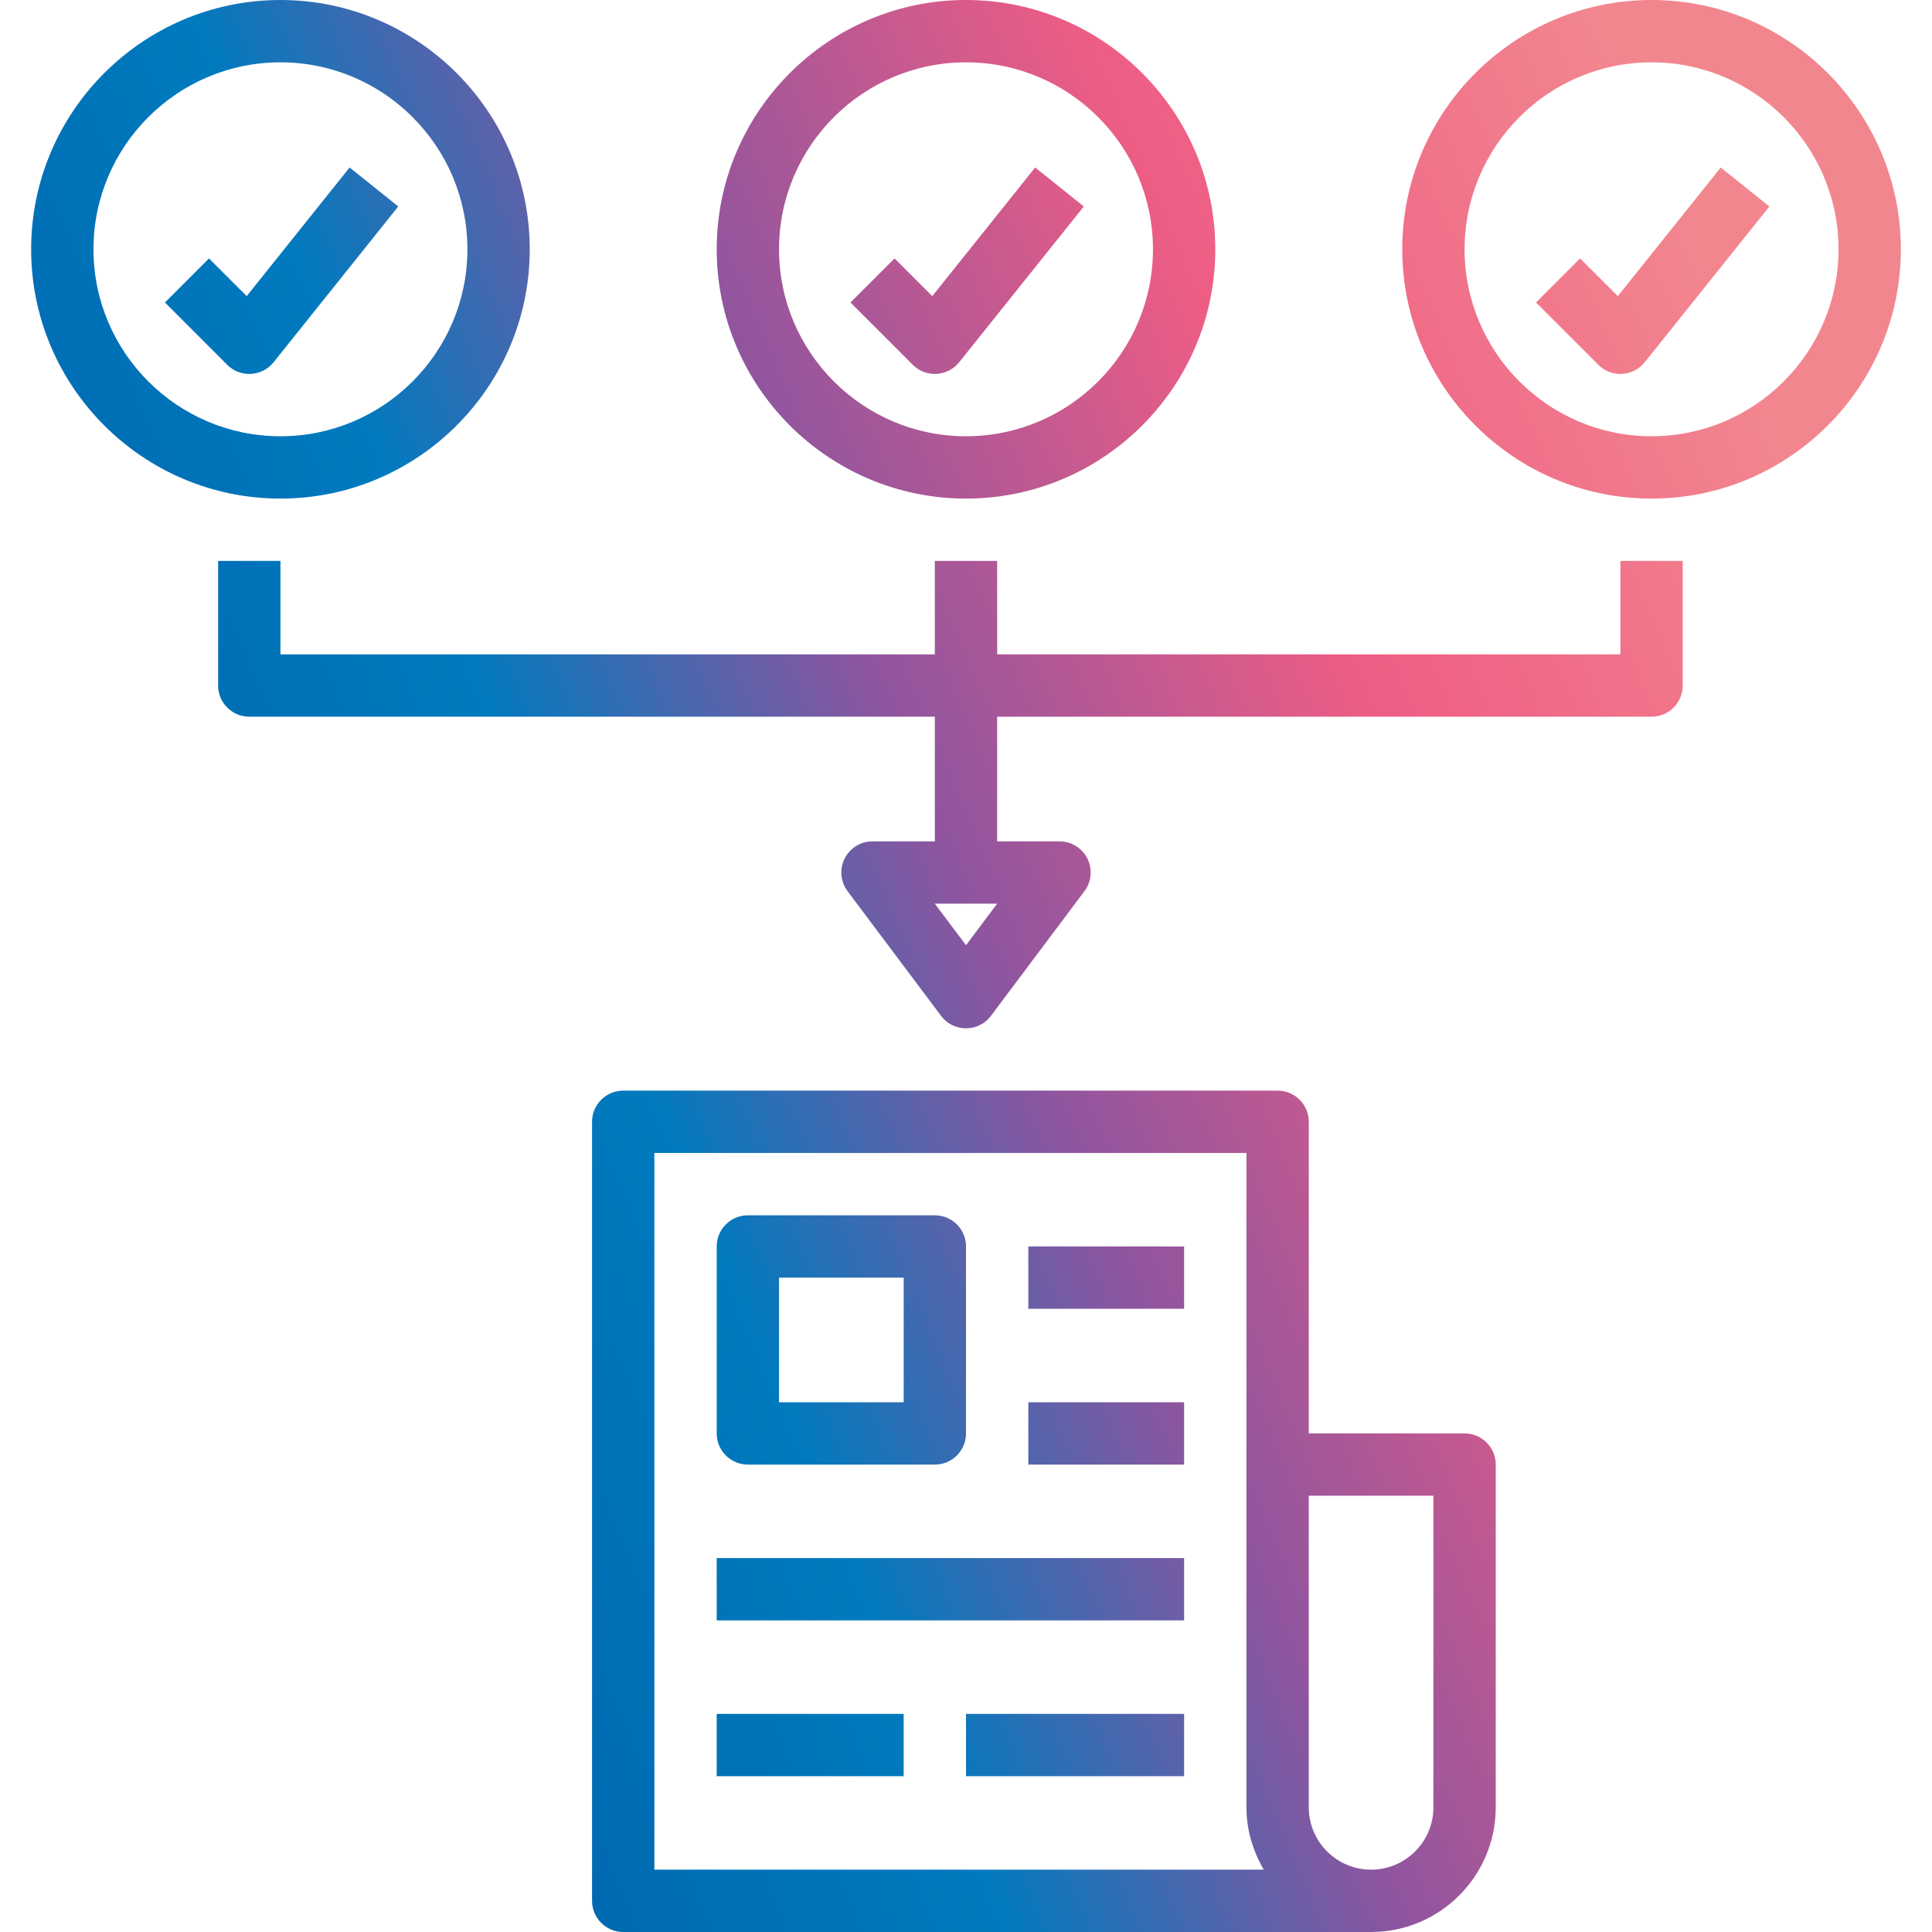
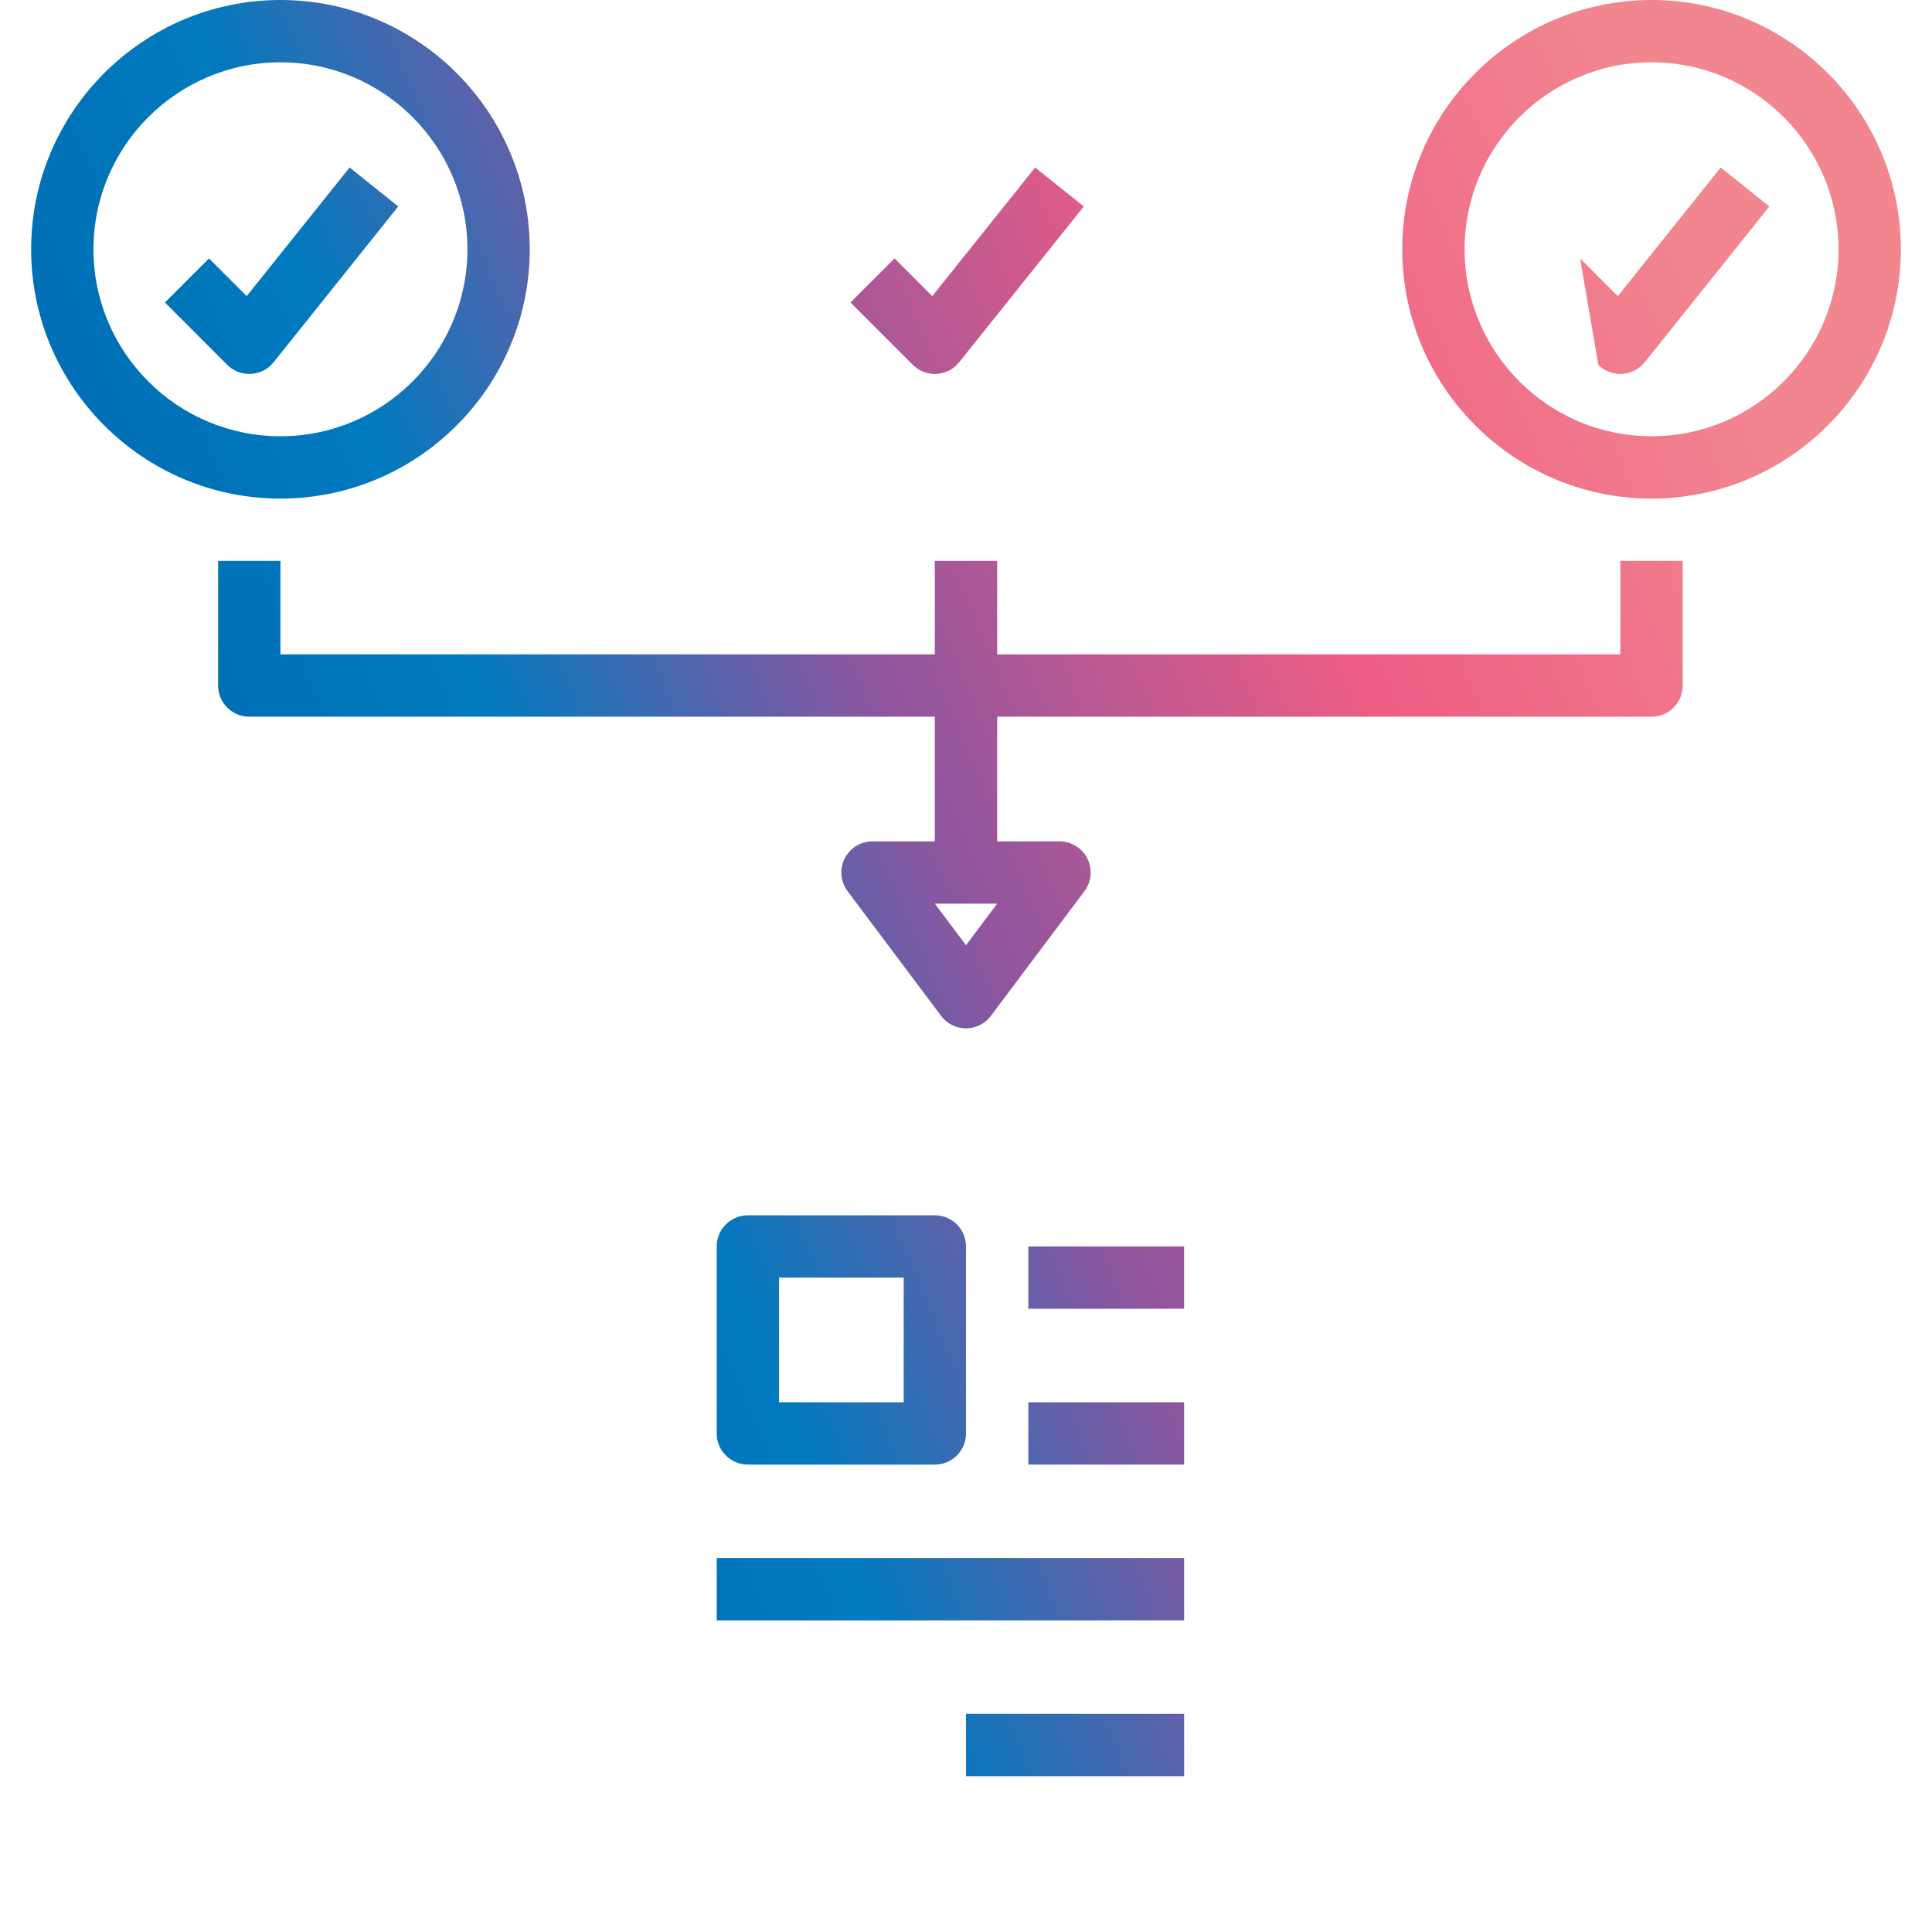
<svg xmlns="http://www.w3.org/2000/svg" width="58" height="58" viewBox="0 0 58 58" fill="none">
-   <path d="M43.968 43.032H39.29V33.677C39.29 33.16 38.871 32.742 38.355 32.742H18.71C18.193 32.742 17.774 33.16 17.774 33.677V57.065C17.774 57.582 18.193 58 18.71 58H41.161C43.225 58 44.903 56.322 44.903 54.258V43.968C44.903 43.45 44.484 43.032 43.968 43.032ZM19.645 56.129V34.613H37.419V54.258C37.419 54.943 37.618 55.576 37.94 56.129H19.645ZM43.032 54.258C43.032 55.29 42.193 56.129 41.161 56.129C40.13 56.129 39.29 55.29 39.29 54.258V44.903H43.032V54.258Z" fill="url(#paint0_linear_701_643)" />
  <path d="M22.452 43.968H28.064C28.581 43.968 29 43.55 29 43.032V37.419C29 36.902 28.581 36.484 28.064 36.484H22.452C21.935 36.484 21.516 36.902 21.516 37.419V43.032C21.516 43.55 21.935 43.968 22.452 43.968ZM23.387 38.355H27.129V42.097H23.387V38.355Z" fill="url(#paint1_linear_701_643)" />
  <path d="M30.871 37.419H35.548V39.29H30.871V37.419Z" fill="url(#paint2_linear_701_643)" />
  <path d="M30.871 42.097H35.548V43.968H30.871V42.097Z" fill="url(#paint3_linear_701_643)" />
  <path d="M21.516 46.774H35.548V48.645H21.516V46.774Z" fill="url(#paint4_linear_701_643)" />
-   <path d="M21.516 51.452H27.129V53.323H21.516V51.452Z" fill="url(#paint5_linear_701_643)" />
  <path d="M29 51.452H35.548V53.323H29V51.452Z" fill="url(#paint6_linear_701_643)" />
-   <path d="M29 14.968C33.126 14.968 36.484 11.61 36.484 7.484C36.484 3.357 33.126 0 29 0C24.874 0 21.516 3.357 21.516 7.484C21.516 11.61 24.874 14.968 29 14.968ZM29 1.871C32.096 1.871 34.613 4.388 34.613 7.484C34.613 10.579 32.096 13.097 29 13.097C25.904 13.097 23.387 10.579 23.387 7.484C23.387 4.388 25.904 1.871 29 1.871Z" fill="url(#paint7_linear_701_643)" />
  <path d="M28.064 11.226C28.082 11.226 28.099 11.225 28.116 11.224C28.382 11.209 28.629 11.083 28.795 10.875L32.537 6.198L31.076 5.028L27.987 8.89L26.855 7.758L25.532 9.081L27.403 10.952C27.579 11.129 27.817 11.226 28.064 11.226Z" fill="url(#paint8_linear_701_643)" />
  <path d="M49.581 0C45.454 0 42.097 3.357 42.097 7.484C42.097 11.61 45.454 14.968 49.581 14.968C53.707 14.968 57.065 11.61 57.065 7.484C57.065 3.357 53.707 0 49.581 0ZM49.581 13.097C46.485 13.097 43.968 10.579 43.968 7.484C43.968 4.388 46.485 1.871 49.581 1.871C52.676 1.871 55.194 4.388 55.194 7.484C55.194 10.579 52.676 13.097 49.581 13.097Z" fill="url(#paint9_linear_701_643)" />
-   <path d="M48.568 8.89L47.436 7.758L46.113 9.081L47.984 10.952C48.16 11.129 48.397 11.226 48.645 11.226C48.663 11.226 48.68 11.225 48.697 11.224C48.962 11.209 49.209 11.083 49.376 10.875L53.118 6.198L51.657 5.028L48.568 8.89Z" fill="url(#paint10_linear_701_643)" />
+   <path d="M48.568 8.89L47.436 7.758L47.984 10.952C48.16 11.129 48.397 11.226 48.645 11.226C48.663 11.226 48.68 11.225 48.697 11.224C48.962 11.209 49.209 11.083 49.376 10.875L53.118 6.198L51.657 5.028L48.568 8.89Z" fill="url(#paint10_linear_701_643)" />
  <path d="M48.645 19.645H29.936V16.839H28.064V19.645H8.419V16.839H6.548V20.581C6.548 21.098 6.967 21.516 7.484 21.516H28.064V25.258H26.194C25.839 25.258 25.515 25.458 25.356 25.775C25.197 26.093 25.233 26.471 25.445 26.755L28.252 30.497C28.427 30.733 28.705 30.871 29 30.871C29.295 30.871 29.572 30.733 29.748 30.497L32.555 26.755C32.768 26.471 32.802 26.093 32.644 25.775C32.486 25.458 32.161 25.258 31.806 25.258H29.936V21.516H49.581C50.097 21.516 50.516 21.098 50.516 20.581V16.839H48.645V19.645ZM29 28.376L28.064 27.129H29.936L29 28.376Z" fill="url(#paint11_linear_701_643)" />
  <path d="M15.903 7.484C15.903 3.357 12.546 0 8.419 0C4.293 0 0.935 3.357 0.935 7.484C0.935 11.61 4.293 14.968 8.419 14.968C12.546 14.968 15.903 11.61 15.903 7.484ZM2.806 7.484C2.806 4.388 5.324 1.871 8.419 1.871C11.515 1.871 14.032 4.388 14.032 7.484C14.032 10.579 11.515 13.097 8.419 13.097C5.324 13.097 2.806 10.579 2.806 7.484Z" fill="url(#paint12_linear_701_643)" />
  <path d="M10.495 5.028L7.406 8.89L6.274 7.758L4.952 9.081L6.822 10.952C6.998 11.129 7.236 11.226 7.484 11.226C7.502 11.226 7.518 11.225 7.535 11.224C7.801 11.209 8.048 11.083 8.214 10.875L11.956 6.198L10.495 5.028Z" fill="url(#paint13_linear_701_643)" />
  <defs>
    <linearGradient id="paint0_linear_701_643" x1="2.083" y1="21.768" x2="48.674" y2="1.997" gradientUnits="userSpaceOnUse">
      <stop stop-color="#0069B0" />
      <stop offset="0.231" stop-color="#007ABE" />
      <stop offset="0.448" stop-color="#8E559F" />
      <stop offset="0.718" stop-color="#EE5D84" />
      <stop offset="1" stop-color="#F2868F" />
    </linearGradient>
    <linearGradient id="paint1_linear_701_643" x1="2.083" y1="21.768" x2="48.674" y2="1.997" gradientUnits="userSpaceOnUse">
      <stop stop-color="#0069B0" />
      <stop offset="0.231" stop-color="#007ABE" />
      <stop offset="0.448" stop-color="#8E559F" />
      <stop offset="0.718" stop-color="#EE5D84" />
      <stop offset="1" stop-color="#F2868F" />
    </linearGradient>
    <linearGradient id="paint2_linear_701_643" x1="2.083" y1="21.768" x2="48.674" y2="1.997" gradientUnits="userSpaceOnUse">
      <stop stop-color="#0069B0" />
      <stop offset="0.231" stop-color="#007ABE" />
      <stop offset="0.448" stop-color="#8E559F" />
      <stop offset="0.718" stop-color="#EE5D84" />
      <stop offset="1" stop-color="#F2868F" />
    </linearGradient>
    <linearGradient id="paint3_linear_701_643" x1="2.083" y1="21.768" x2="48.674" y2="1.997" gradientUnits="userSpaceOnUse">
      <stop stop-color="#0069B0" />
      <stop offset="0.231" stop-color="#007ABE" />
      <stop offset="0.448" stop-color="#8E559F" />
      <stop offset="0.718" stop-color="#EE5D84" />
      <stop offset="1" stop-color="#F2868F" />
    </linearGradient>
    <linearGradient id="paint4_linear_701_643" x1="2.083" y1="21.768" x2="48.674" y2="1.997" gradientUnits="userSpaceOnUse">
      <stop stop-color="#0069B0" />
      <stop offset="0.231" stop-color="#007ABE" />
      <stop offset="0.448" stop-color="#8E559F" />
      <stop offset="0.718" stop-color="#EE5D84" />
      <stop offset="1" stop-color="#F2868F" />
    </linearGradient>
    <linearGradient id="paint5_linear_701_643" x1="2.083" y1="21.768" x2="48.674" y2="1.997" gradientUnits="userSpaceOnUse">
      <stop stop-color="#0069B0" />
      <stop offset="0.231" stop-color="#007ABE" />
      <stop offset="0.448" stop-color="#8E559F" />
      <stop offset="0.718" stop-color="#EE5D84" />
      <stop offset="1" stop-color="#F2868F" />
    </linearGradient>
    <linearGradient id="paint6_linear_701_643" x1="2.083" y1="21.768" x2="48.674" y2="1.997" gradientUnits="userSpaceOnUse">
      <stop stop-color="#0069B0" />
      <stop offset="0.231" stop-color="#007ABE" />
      <stop offset="0.448" stop-color="#8E559F" />
      <stop offset="0.718" stop-color="#EE5D84" />
      <stop offset="1" stop-color="#F2868F" />
    </linearGradient>
    <linearGradient id="paint7_linear_701_643" x1="2.083" y1="21.768" x2="48.674" y2="1.997" gradientUnits="userSpaceOnUse">
      <stop stop-color="#0069B0" />
      <stop offset="0.231" stop-color="#007ABE" />
      <stop offset="0.448" stop-color="#8E559F" />
      <stop offset="0.718" stop-color="#EE5D84" />
      <stop offset="1" stop-color="#F2868F" />
    </linearGradient>
    <linearGradient id="paint8_linear_701_643" x1="2.083" y1="21.768" x2="48.674" y2="1.997" gradientUnits="userSpaceOnUse">
      <stop stop-color="#0069B0" />
      <stop offset="0.231" stop-color="#007ABE" />
      <stop offset="0.448" stop-color="#8E559F" />
      <stop offset="0.718" stop-color="#EE5D84" />
      <stop offset="1" stop-color="#F2868F" />
    </linearGradient>
    <linearGradient id="paint9_linear_701_643" x1="2.083" y1="21.768" x2="48.674" y2="1.997" gradientUnits="userSpaceOnUse">
      <stop stop-color="#0069B0" />
      <stop offset="0.231" stop-color="#007ABE" />
      <stop offset="0.448" stop-color="#8E559F" />
      <stop offset="0.718" stop-color="#EE5D84" />
      <stop offset="1" stop-color="#F2868F" />
    </linearGradient>
    <linearGradient id="paint10_linear_701_643" x1="2.083" y1="21.768" x2="48.674" y2="1.997" gradientUnits="userSpaceOnUse">
      <stop stop-color="#0069B0" />
      <stop offset="0.231" stop-color="#007ABE" />
      <stop offset="0.448" stop-color="#8E559F" />
      <stop offset="0.718" stop-color="#EE5D84" />
      <stop offset="1" stop-color="#F2868F" />
    </linearGradient>
    <linearGradient id="paint11_linear_701_643" x1="2.083" y1="21.768" x2="48.674" y2="1.997" gradientUnits="userSpaceOnUse">
      <stop stop-color="#0069B0" />
      <stop offset="0.231" stop-color="#007ABE" />
      <stop offset="0.448" stop-color="#8E559F" />
      <stop offset="0.718" stop-color="#EE5D84" />
      <stop offset="1" stop-color="#F2868F" />
    </linearGradient>
    <linearGradient id="paint12_linear_701_643" x1="2.083" y1="21.768" x2="48.674" y2="1.997" gradientUnits="userSpaceOnUse">
      <stop stop-color="#0069B0" />
      <stop offset="0.231" stop-color="#007ABE" />
      <stop offset="0.448" stop-color="#8E559F" />
      <stop offset="0.718" stop-color="#EE5D84" />
      <stop offset="1" stop-color="#F2868F" />
    </linearGradient>
    <linearGradient id="paint13_linear_701_643" x1="2.083" y1="21.768" x2="48.674" y2="1.997" gradientUnits="userSpaceOnUse">
      <stop stop-color="#0069B0" />
      <stop offset="0.231" stop-color="#007ABE" />
      <stop offset="0.448" stop-color="#8E559F" />
      <stop offset="0.718" stop-color="#EE5D84" />
      <stop offset="1" stop-color="#F2868F" />
    </linearGradient>
  </defs>
</svg>